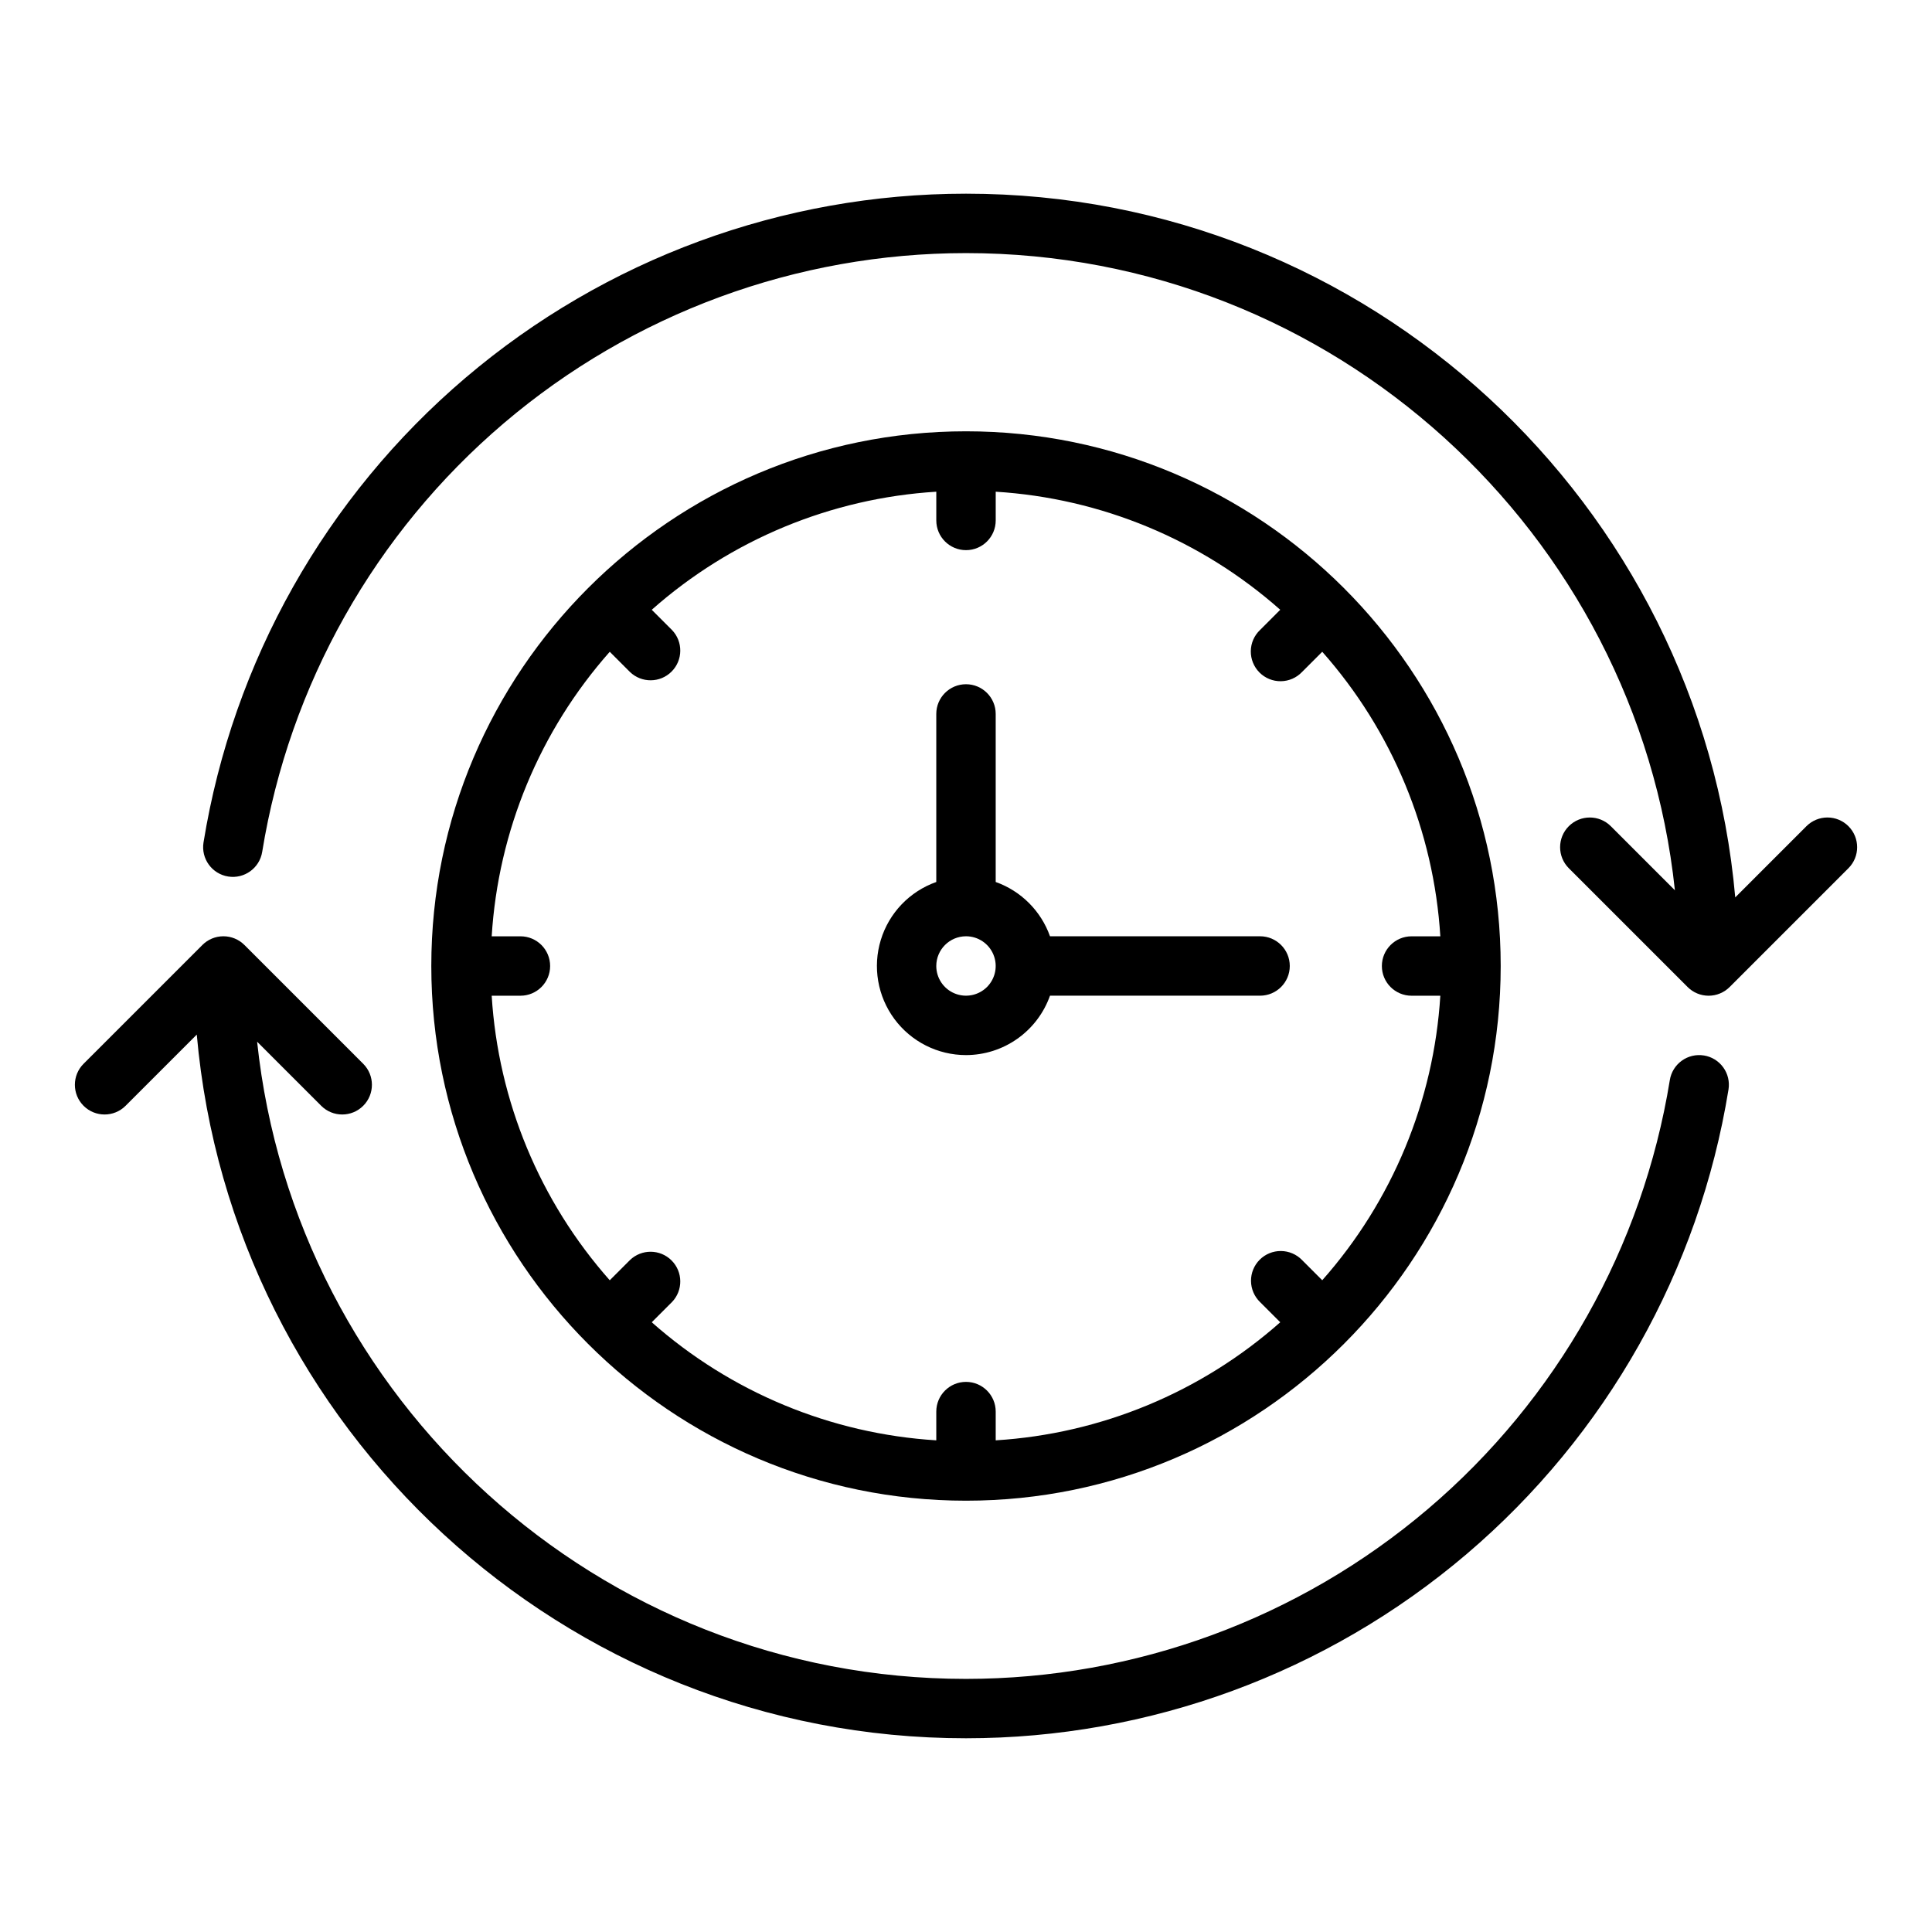
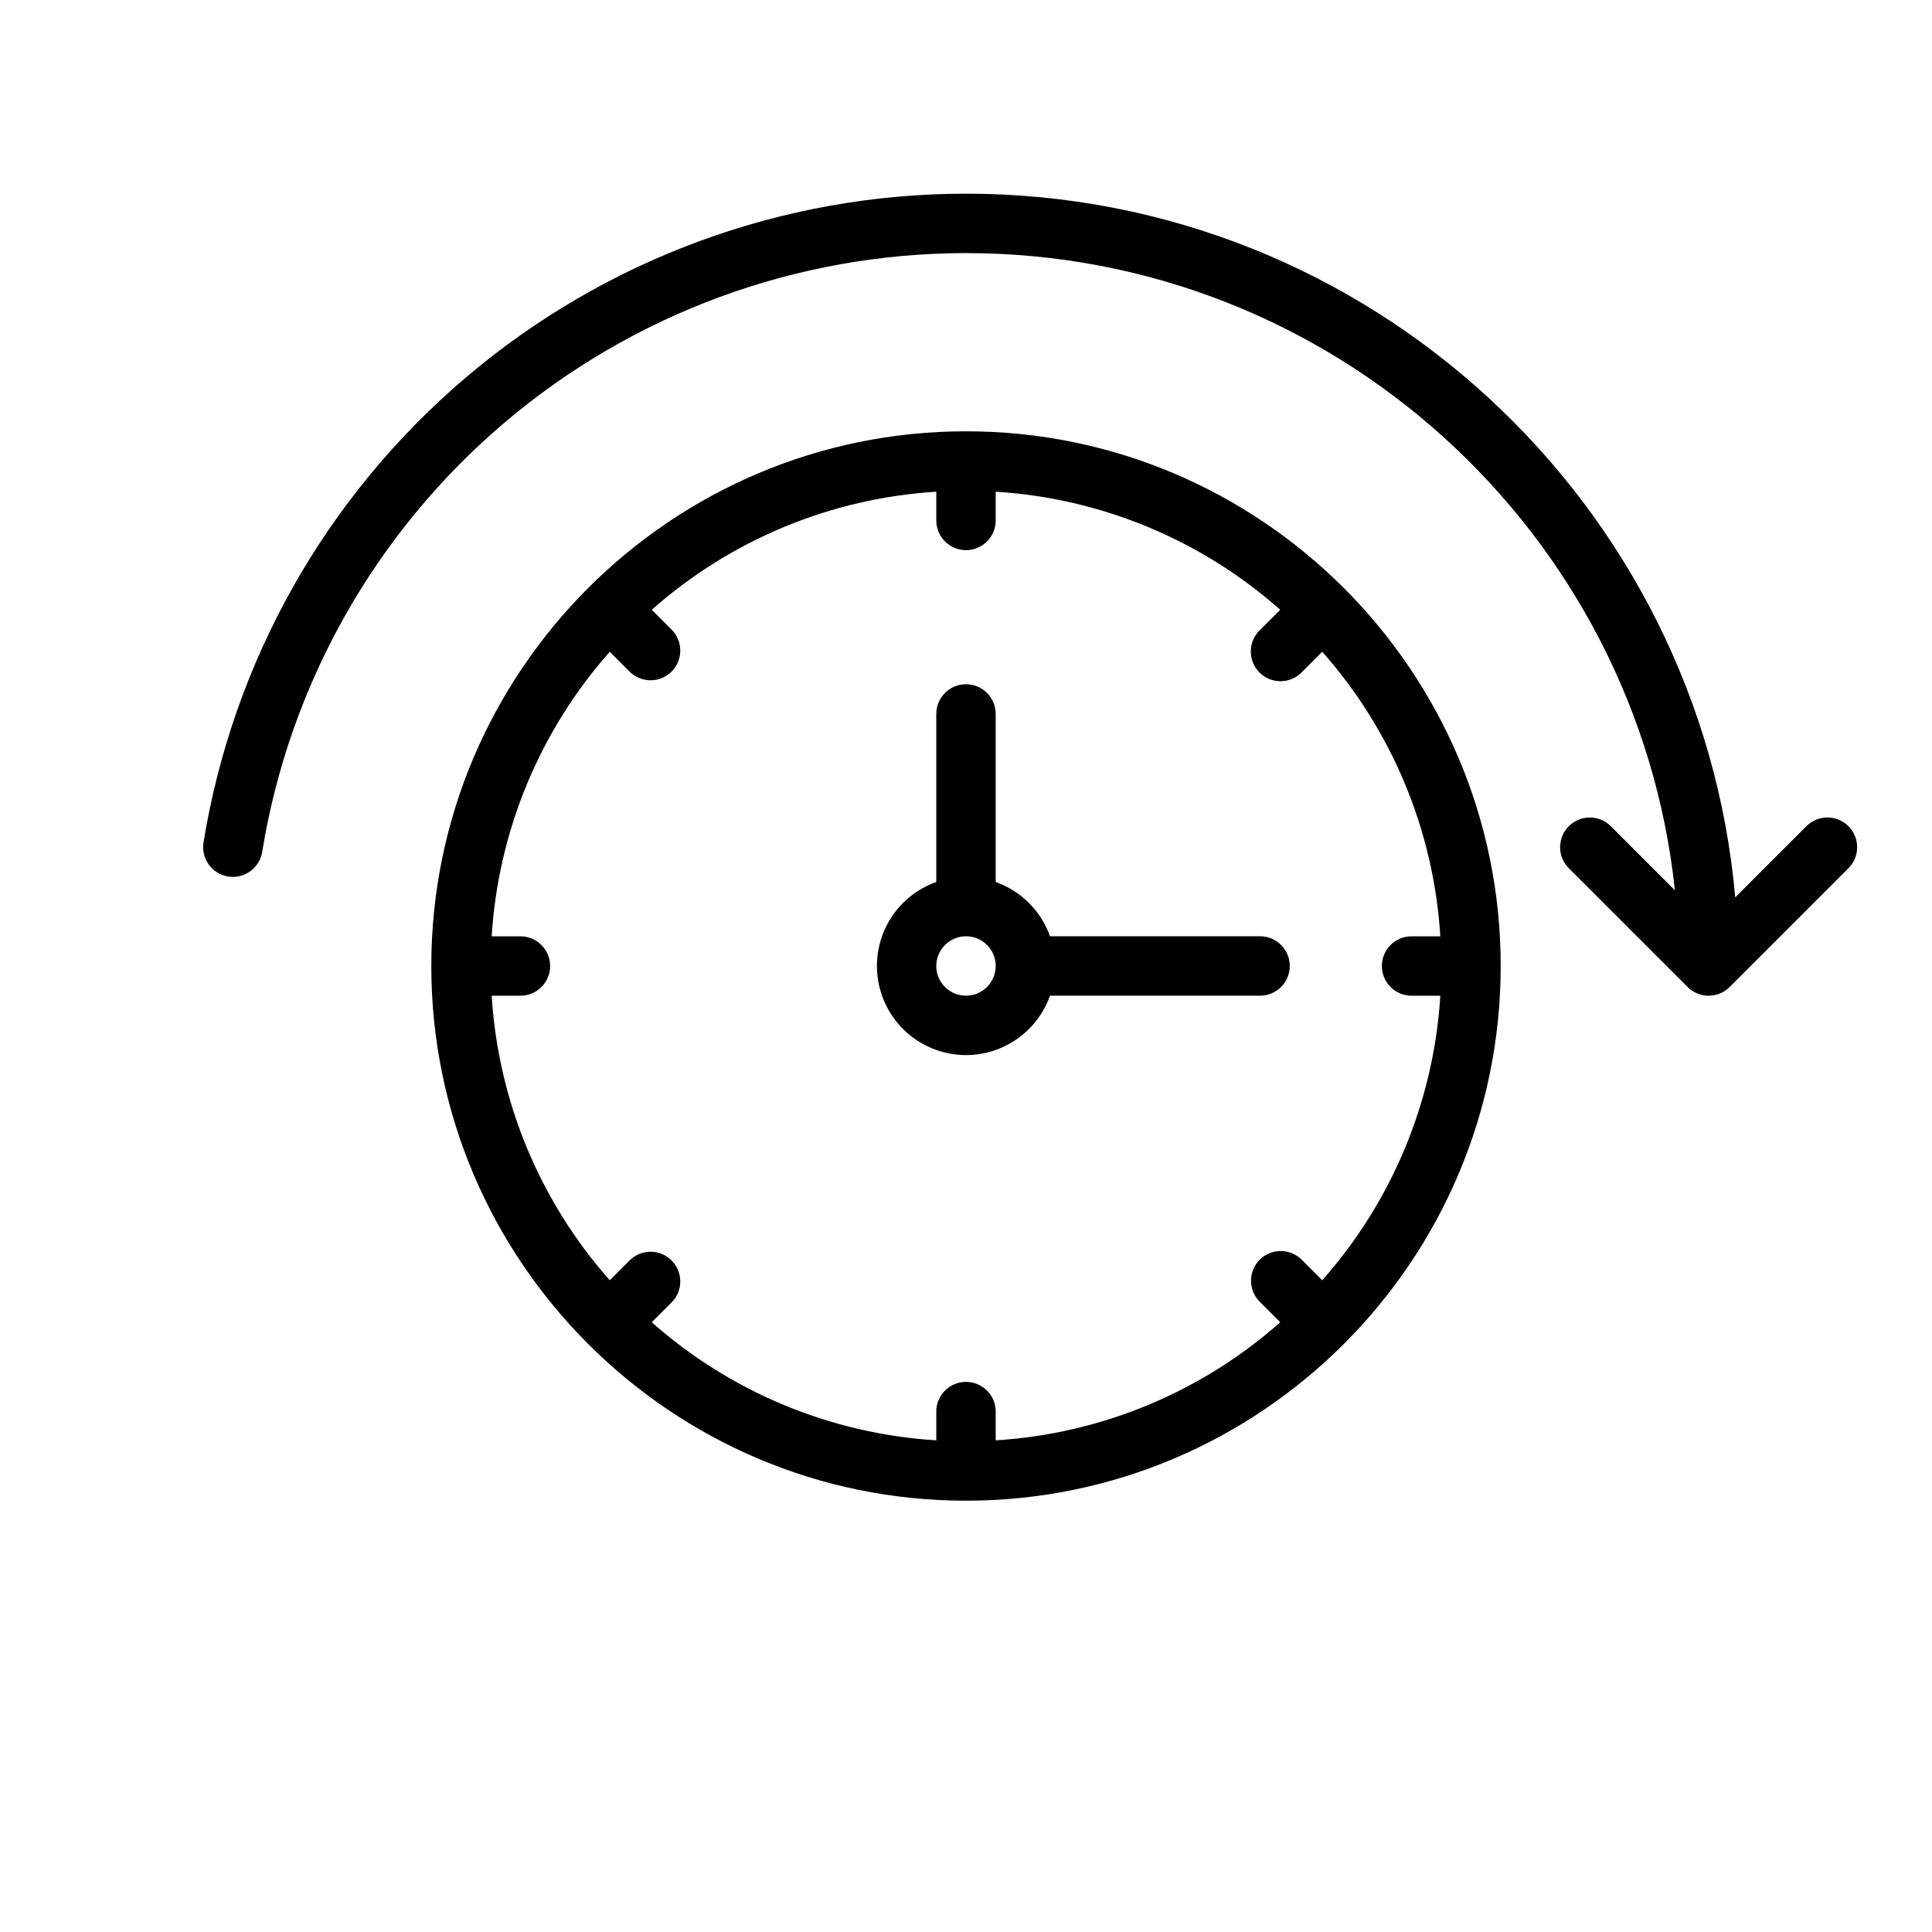
<svg xmlns="http://www.w3.org/2000/svg" fill="#000000" width="800px" height="800px" version="1.1" viewBox="144 144 512 512">
  <g>
-     <path d="m595.54 423.71c-2.059-0.332-4.168 0.168-5.859 1.391-1.691 1.223-2.828 3.066-3.16 5.129-7.191 44.289-29.906 84.574-64.082 113.65-34.172 29.074-77.574 45.039-122.44 45.043-97.395 0-177.81-74.082-187.86-168.86l16.984 16.984c3.074 3.074 8.059 3.074 11.133 0 3.074-3.074 3.074-8.059 0-11.133l-31.488-31.488c-1.477-1.477-3.481-2.305-5.566-2.305-2.09 0-4.09 0.828-5.566 2.305l-31.488 31.488c-3.074 3.074-3.074 8.059 0 11.133 3.074 3.074 8.059 3.074 11.133 0l18.867-18.867c9.234 104.37 97.129 186.48 203.86 186.48 48.609-0.004 95.633-17.305 132.65-48.805 37.023-31.5 61.629-75.148 69.414-123.13 0.332-2.059-0.168-4.168-1.391-5.859-1.223-1.695-3.07-2.832-5.133-3.16z" />
    <path d="m633.86 362.95c-1.477-1.477-3.481-2.309-5.566-2.309-2.09 0-4.094 0.832-5.57 2.309l-18.867 18.867c-9.234-104.37-97.125-186.49-203.85-186.49-48.613 0.004-95.633 17.305-132.66 48.805-37.023 31.504-61.625 75.148-69.414 123.13-0.688 4.293 2.234 8.332 6.527 9.023 4.293 0.688 8.332-2.231 9.023-6.523 7.191-44.289 29.902-84.574 64.074-113.64 34.176-29.074 77.578-45.043 122.45-45.047 97.395 0 177.81 74.082 187.86 168.86l-16.984-16.984c-3.074-3.074-8.059-3.074-11.133 0-3.074 3.074-3.074 8.059 0 11.133l31.488 31.488c1.473 1.477 3.477 2.305 5.566 2.305 2.086 0 4.09-0.828 5.566-2.305l31.488-31.488c3.07-3.074 3.07-8.055 0-11.129z" />
    <path d="m400 541.7c78.129 0 141.7-63.566 141.7-141.7 0-78.133-63.566-141.7-141.7-141.7-78.133 0-141.7 63.566-141.7 141.7 0 78.129 63.566 141.7 141.7 141.7zm-118.08-149.57h-7.617c1.73-27.918 12.742-54.461 31.289-75.402l5.348 5.348c3.09 2.981 8 2.938 11.035-0.098 3.035-3.039 3.078-7.949 0.094-11.035l-5.348-5.348c20.945-18.547 47.484-29.562 75.406-31.289v7.617c0 4.348 3.527 7.871 7.875 7.871s7.871-3.523 7.871-7.871v-7.617c27.918 1.73 54.461 12.742 75.402 31.289l-5.344 5.348c-1.543 1.461-2.43 3.484-2.457 5.609-0.027 2.121 0.801 4.168 2.305 5.672s3.547 2.336 5.672 2.305c2.125-0.027 4.148-0.914 5.609-2.457l5.348-5.348c18.547 20.945 29.562 47.484 31.293 75.406h-7.621c-4.348 0-7.871 3.527-7.871 7.875s3.523 7.871 7.871 7.871h7.621c-1.73 27.922-12.746 54.461-31.293 75.402l-5.348-5.348h0.004c-1.469-1.516-3.484-2.383-5.598-2.398-2.109-0.02-4.141 0.812-5.633 2.305-1.492 1.492-2.324 3.523-2.305 5.637 0.02 2.109 0.887 4.125 2.402 5.594l5.348 5.344c-20.941 18.547-47.484 29.562-75.406 31.293v-7.621c0-4.348-3.523-7.871-7.871-7.871s-7.875 3.523-7.875 7.871v7.621c-27.918-1.73-54.461-12.746-75.402-31.293l5.348-5.348v0.004c2.981-3.09 2.938-8-0.098-11.035-3.039-3.039-7.949-3.078-11.035-0.098l-5.348 5.348c-18.547-20.941-29.562-47.484-31.289-75.406h7.617c4.348 0 7.871-3.523 7.871-7.871s-3.523-7.875-7.871-7.875z" />
    <path d="m400 423.61c4.879-0.004 9.641-1.52 13.625-4.34 3.988-2.82 7.004-6.801 8.637-11.402h55.668c4.348 0 7.875-3.523 7.875-7.871s-3.527-7.875-7.875-7.875h-55.668c-2.394-6.715-7.676-11.996-14.391-14.387v-44.535c0-4.348-3.523-7.871-7.871-7.871s-7.875 3.523-7.875 7.871v44.535c-7.055 2.496-12.512 8.191-14.699 15.352-2.191 7.16-0.855 14.93 3.594 20.949 4.453 6.019 11.492 9.574 18.98 9.574zm0-31.488c3.184 0 6.055 1.918 7.269 4.859 1.219 2.941 0.547 6.328-1.703 8.582-2.254 2.25-5.641 2.922-8.582 1.703-2.941-1.215-4.859-4.086-4.859-7.269 0.008-4.348 3.527-7.867 7.875-7.875z" />
  </g>
</svg>